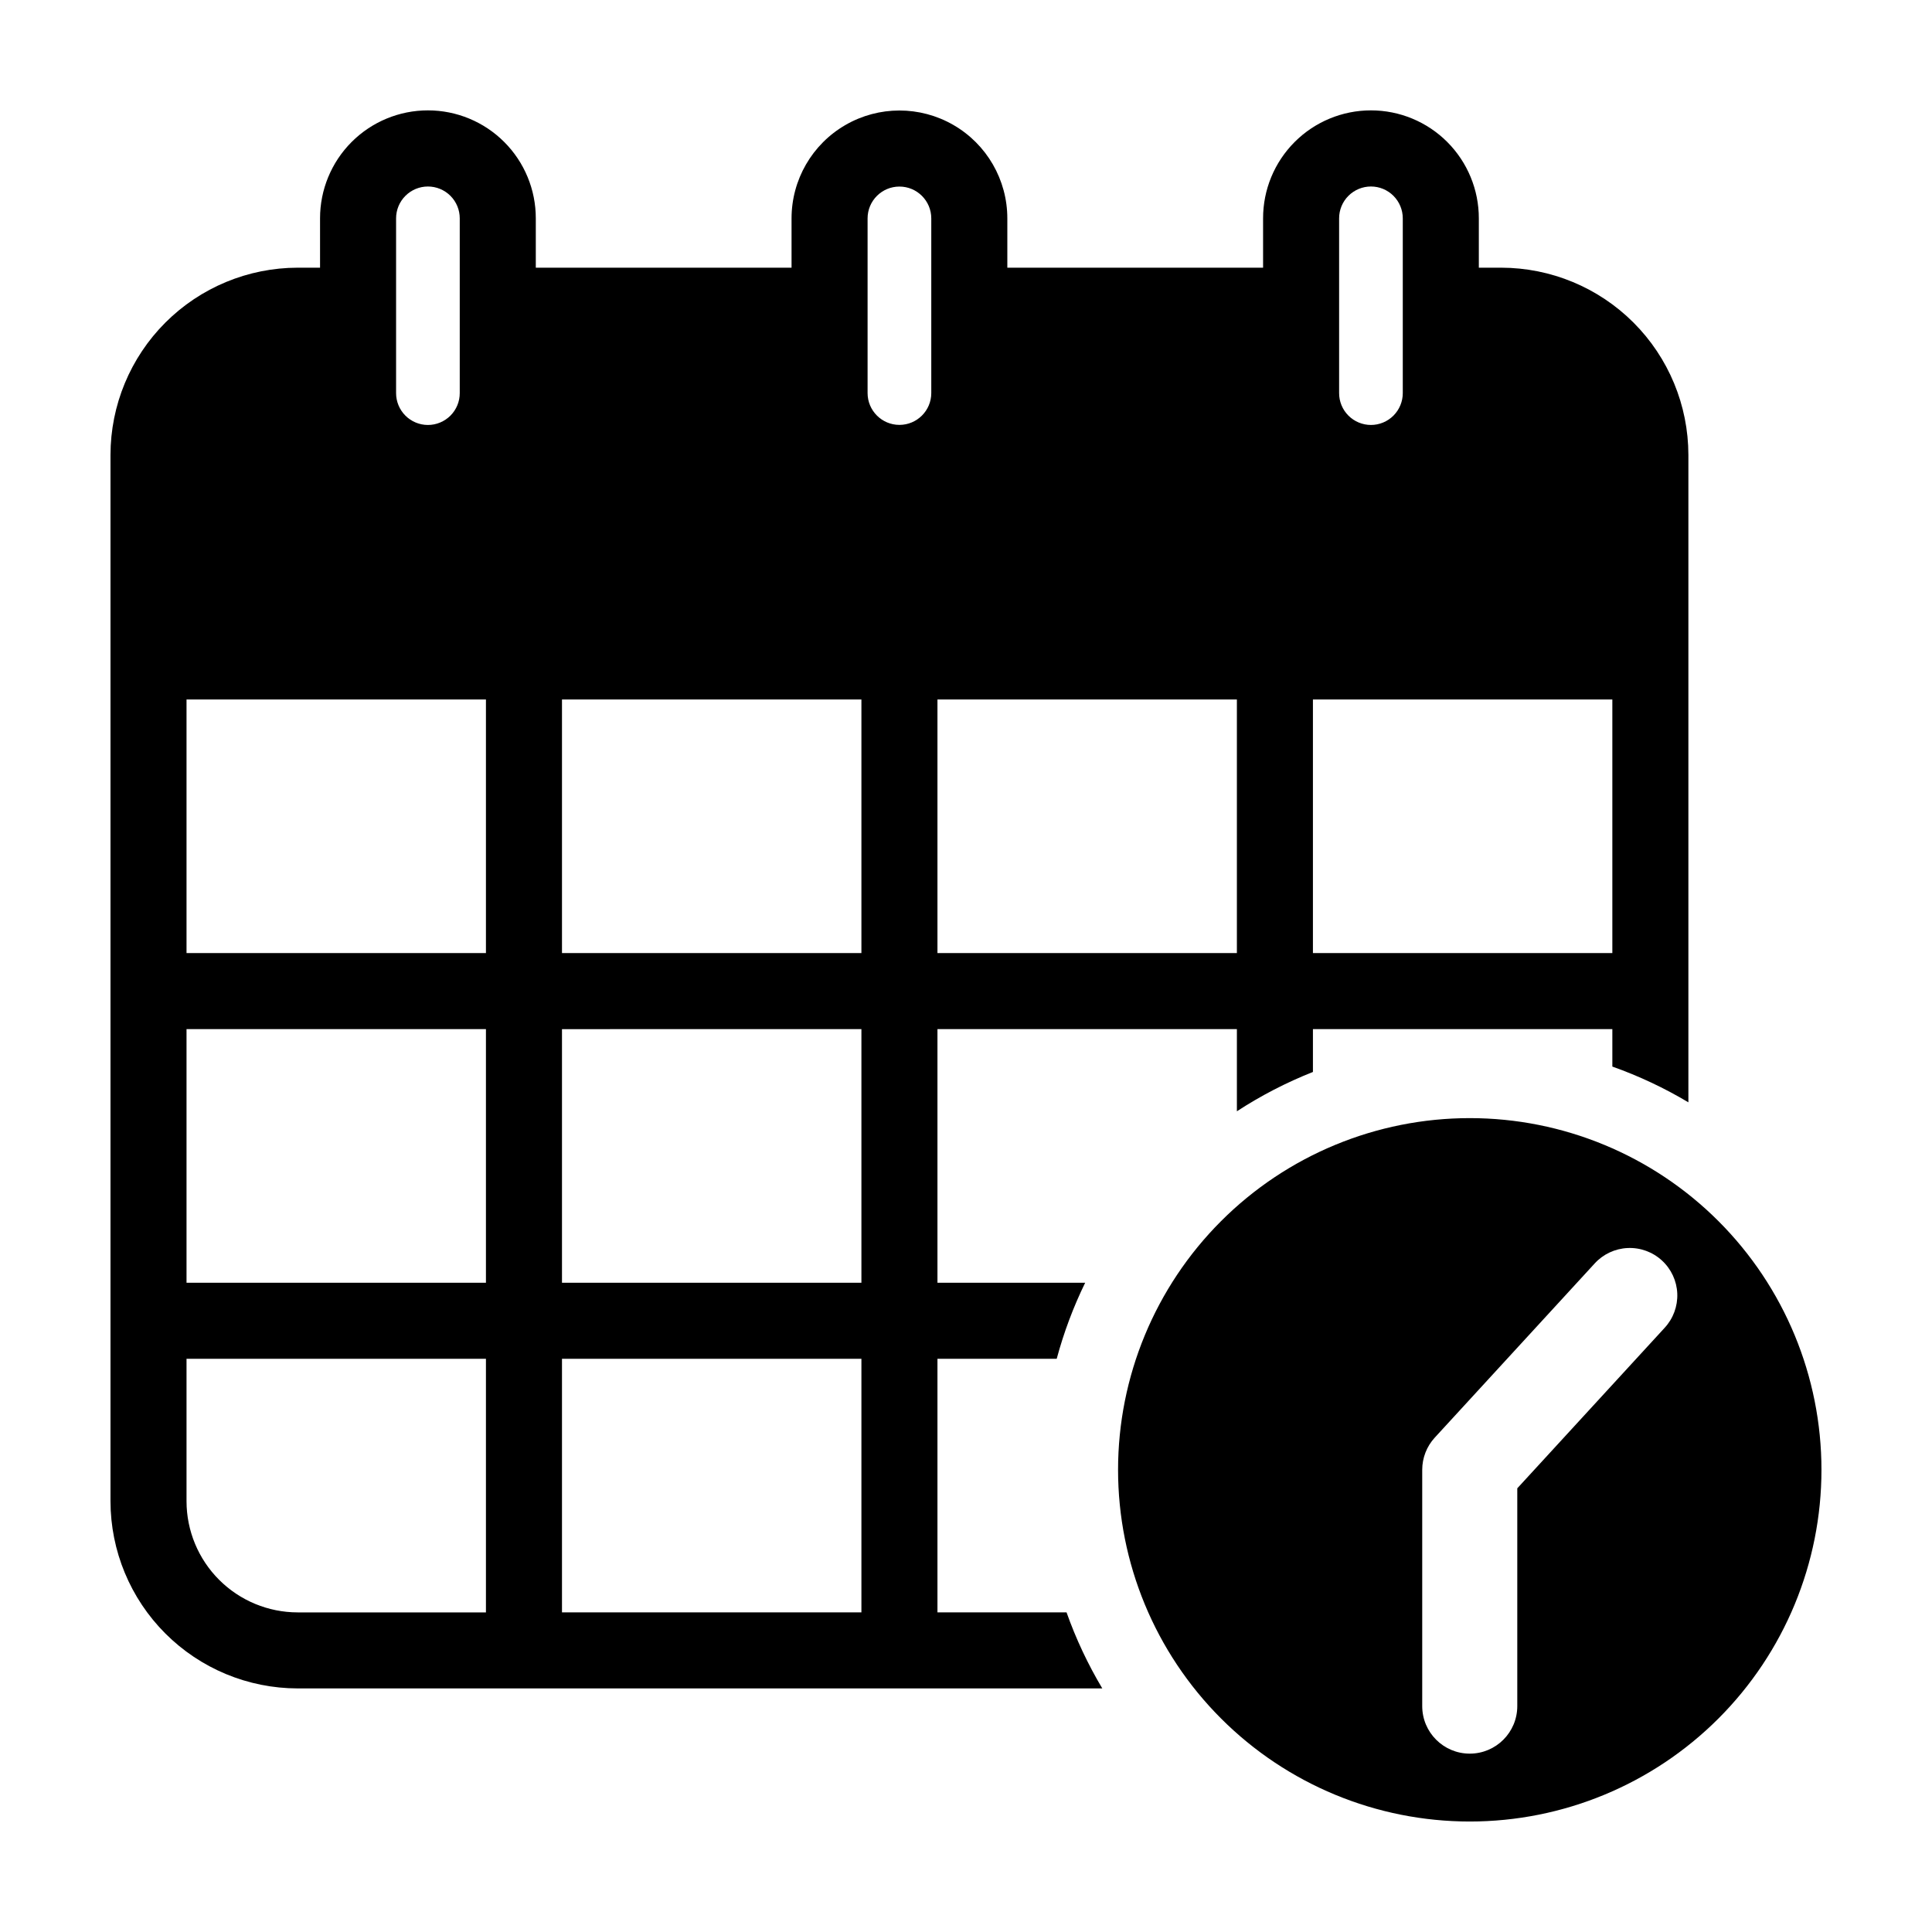
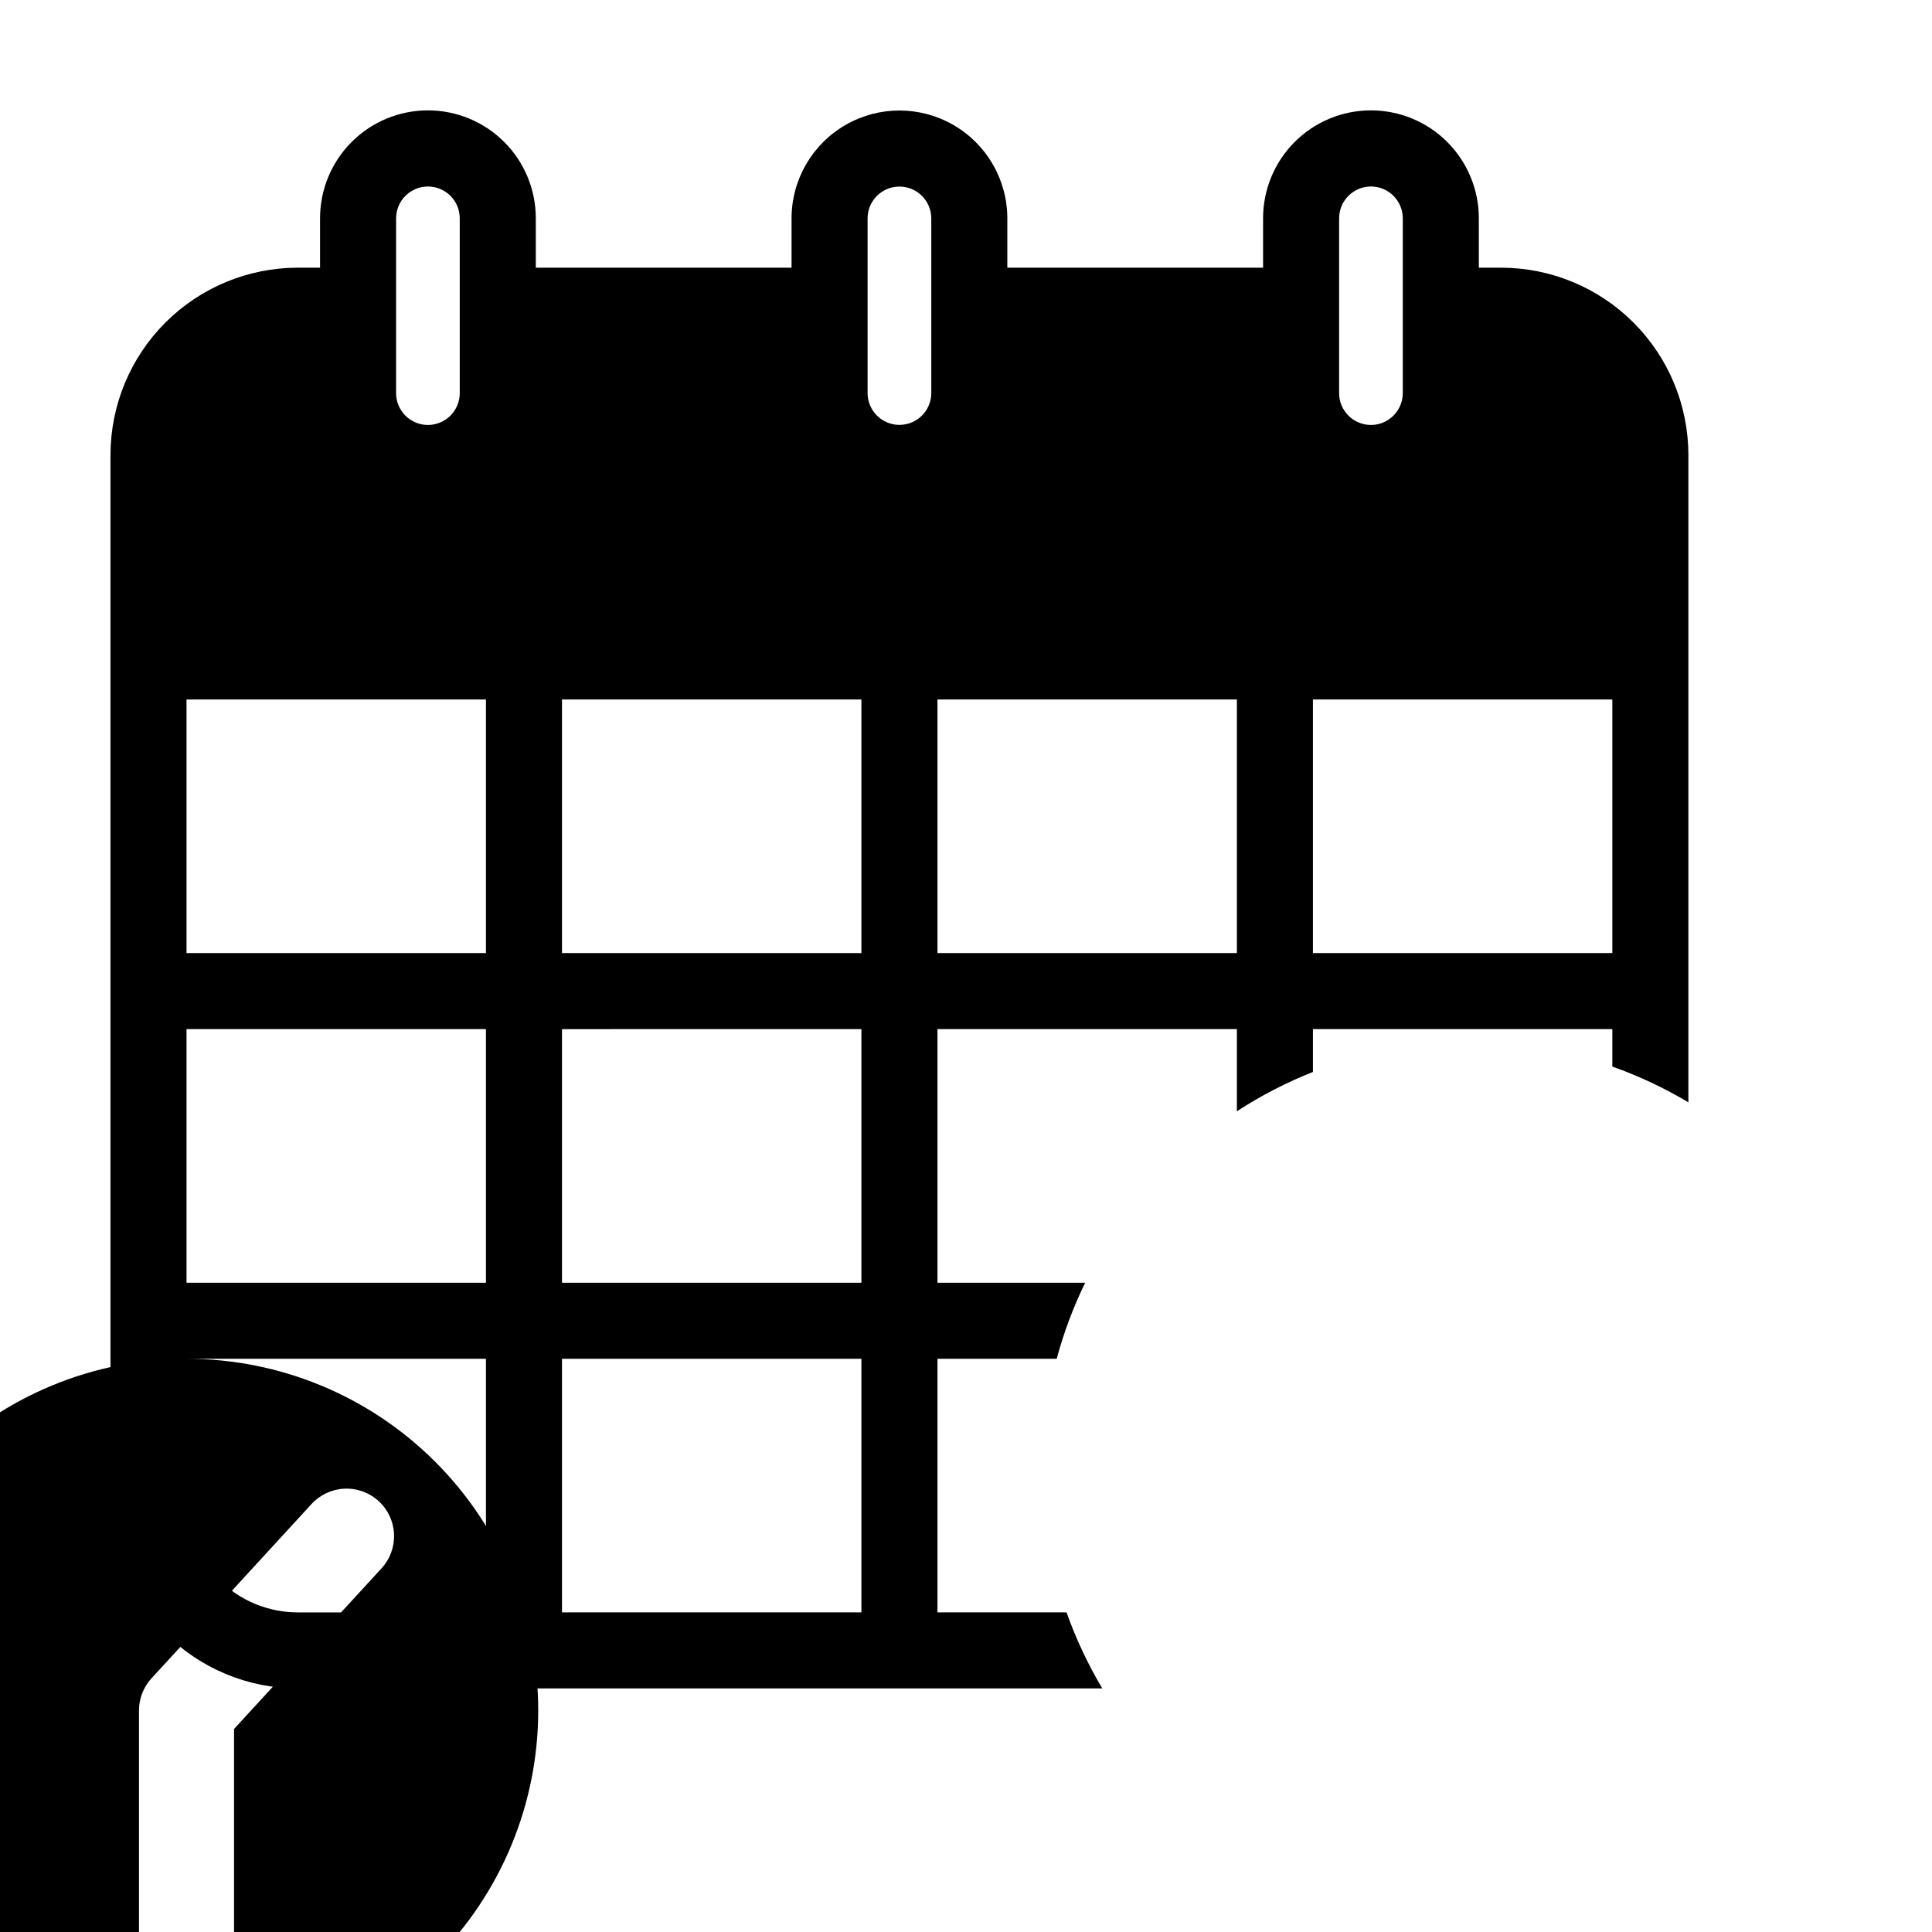
<svg xmlns="http://www.w3.org/2000/svg" fill="#000000" width="800px" height="800px" version="1.1" viewBox="144 144 512 512">
-   <path d="m222.89 591.45h213.23c-3.812-6.387-6.988-13.137-9.473-20.152h-34.211v-67.211h31.605c1.863-6.941 4.391-13.688 7.543-20.152h-39.148v-67.207h79.352v21.777c6.348-4.141 13.102-7.633 20.152-10.422v-11.355h79.348v9.926c7.016 2.488 13.766 5.664 20.152 9.477v-171.58c-0.016-13.152-5.246-25.762-14.547-35.062-9.301-9.301-21.914-14.531-35.066-14.547h-5.922v-13.066c0.008-7.586-3-14.867-8.359-20.238-5.363-5.371-12.641-8.387-20.23-8.387-7.586 0-14.863 3.016-20.227 8.387-5.363 5.371-8.371 12.652-8.359 20.238v13.066h-67.777v-13.066c0-10.215-5.449-19.652-14.297-24.758-8.848-5.109-19.746-5.109-28.59 0-8.848 5.106-14.297 14.543-14.297 24.758v13.066h-67.777v-13.066c0.012-7.586-2.996-14.867-8.359-20.238-5.363-5.371-12.641-8.387-20.227-8.387-7.59 0-14.867 3.016-20.23 8.387-5.359 5.371-8.367 12.652-8.359 20.238v13.066h-5.926c-13.152 0.016-25.762 5.246-35.062 14.547s-14.531 21.91-14.547 35.062v277.29c0.016 13.152 5.246 25.762 14.547 35.062 9.301 9.301 21.91 14.531 35.062 14.547zm275.99-389.57c-0.008-2.238 0.879-4.391 2.461-5.977 1.586-1.586 3.734-2.481 5.973-2.481 2.242 0 4.391 0.895 5.973 2.481 1.582 1.586 2.469 3.738 2.465 5.977v46.281c0.004 2.242-0.883 4.391-2.465 5.977-1.582 1.586-3.731 2.481-5.973 2.481-2.238 0-4.387-0.895-5.973-2.481-1.582-1.586-2.469-3.734-2.461-5.977zm-6.941 127.49h79.348v67.207h-79.348zm-99.504 0h79.352v67.207h-79.352zm-18.516-127.49c0-4.66 3.781-8.438 8.438-8.438 4.66 0 8.441 3.777 8.441 8.438v46.281c0 4.66-3.781 8.438-8.441 8.438-4.656 0-8.438-3.777-8.438-8.438zm-80.988 127.49h79.352v67.207h-79.352zm0 87.363 79.352-0.004v67.207h-79.352zm0 87.359 79.352-0.004v67.211h-79.352zm-43.965-302.21c-0.004-2.238 0.883-4.391 2.465-5.977 1.582-1.586 3.731-2.481 5.973-2.481 2.238 0 4.387 0.895 5.973 2.481 1.582 1.586 2.469 3.738 2.461 5.977v46.281c0.008 2.242-0.879 4.391-2.461 5.977-1.586 1.586-3.734 2.481-5.973 2.481-2.242 0-4.391-0.895-5.973-2.481-1.582-1.586-2.469-3.734-2.465-5.977zm-55.535 127.49h79.348v67.207h-79.348zm0 87.359h79.348v67.207h-79.348zm0 87.359h79.348v67.211h-49.891c-7.809-0.008-15.297-3.113-20.82-8.637-5.523-5.523-8.629-13.012-8.637-20.82zm340.07-63.777c-24.719 0-48.426 9.816-65.906 27.297-17.48 17.48-27.297 41.188-27.297 65.906s9.816 48.426 27.297 65.906c17.48 17.48 41.188 27.297 65.906 27.297s48.426-9.816 65.906-27.297c17.48-17.48 27.297-41.188 27.297-65.906s-9.816-48.426-27.297-65.906c-17.48-17.48-41.188-27.297-65.906-27.297zm51.641 55.578-39.047 42.527v57.715c0 6.957-5.641 12.598-12.594 12.598-6.957 0-12.598-5.641-12.598-12.598v-62.621c0-3.156 1.184-6.195 3.316-8.52l42.367-46.141c2.254-2.481 5.402-3.961 8.754-4.113 3.348-0.152 6.621 1.035 9.09 3.305 2.469 2.266 3.934 5.426 4.066 8.773 0.133 3.352-1.074 6.617-3.356 9.074z" />
+   <path d="m222.89 591.45h213.23c-3.812-6.387-6.988-13.137-9.473-20.152h-34.211v-67.211h31.605c1.863-6.941 4.391-13.688 7.543-20.152h-39.148v-67.207h79.352v21.777c6.348-4.141 13.102-7.633 20.152-10.422v-11.355h79.348v9.926c7.016 2.488 13.766 5.664 20.152 9.477v-171.58c-0.016-13.152-5.246-25.762-14.547-35.062-9.301-9.301-21.914-14.531-35.066-14.547h-5.922v-13.066c0.008-7.586-3-14.867-8.359-20.238-5.363-5.371-12.641-8.387-20.23-8.387-7.586 0-14.863 3.016-20.227 8.387-5.363 5.371-8.371 12.652-8.359 20.238v13.066h-67.777v-13.066c0-10.215-5.449-19.652-14.297-24.758-8.848-5.109-19.746-5.109-28.59 0-8.848 5.106-14.297 14.543-14.297 24.758v13.066h-67.777v-13.066c0.012-7.586-2.996-14.867-8.359-20.238-5.363-5.371-12.641-8.387-20.227-8.387-7.59 0-14.867 3.016-20.23 8.387-5.359 5.371-8.367 12.652-8.359 20.238v13.066h-5.926c-13.152 0.016-25.762 5.246-35.062 14.547s-14.531 21.91-14.547 35.062v277.29c0.016 13.152 5.246 25.762 14.547 35.062 9.301 9.301 21.91 14.531 35.062 14.547zm275.99-389.57c-0.008-2.238 0.879-4.391 2.461-5.977 1.586-1.586 3.734-2.481 5.973-2.481 2.242 0 4.391 0.895 5.973 2.481 1.582 1.586 2.469 3.738 2.465 5.977v46.281c0.004 2.242-0.883 4.391-2.465 5.977-1.582 1.586-3.731 2.481-5.973 2.481-2.238 0-4.387-0.895-5.973-2.481-1.582-1.586-2.469-3.734-2.461-5.977zm-6.941 127.49h79.348v67.207h-79.348zm-99.504 0h79.352v67.207h-79.352zm-18.516-127.49c0-4.66 3.781-8.438 8.438-8.438 4.66 0 8.441 3.777 8.441 8.438v46.281c0 4.66-3.781 8.438-8.441 8.438-4.656 0-8.438-3.777-8.438-8.438zm-80.988 127.49h79.352v67.207h-79.352zm0 87.363 79.352-0.004v67.207h-79.352zm0 87.359 79.352-0.004v67.211h-79.352zm-43.965-302.21c-0.004-2.238 0.883-4.391 2.465-5.977 1.582-1.586 3.731-2.481 5.973-2.481 2.238 0 4.387 0.895 5.973 2.481 1.582 1.586 2.469 3.738 2.461 5.977v46.281c0.008 2.242-0.879 4.391-2.461 5.977-1.586 1.586-3.734 2.481-5.973 2.481-2.242 0-4.391-0.895-5.973-2.481-1.582-1.586-2.469-3.734-2.465-5.977zm-55.535 127.49h79.348v67.207h-79.348zm0 87.359h79.348v67.207h-79.348zm0 87.359h79.348v67.211h-49.891c-7.809-0.008-15.297-3.113-20.82-8.637-5.523-5.523-8.629-13.012-8.637-20.82zc-24.719 0-48.426 9.816-65.906 27.297-17.48 17.48-27.297 41.188-27.297 65.906s9.816 48.426 27.297 65.906c17.48 17.48 41.188 27.297 65.906 27.297s48.426-9.816 65.906-27.297c17.48-17.48 27.297-41.188 27.297-65.906s-9.816-48.426-27.297-65.906c-17.48-17.48-41.188-27.297-65.906-27.297zm51.641 55.578-39.047 42.527v57.715c0 6.957-5.641 12.598-12.594 12.598-6.957 0-12.598-5.641-12.598-12.598v-62.621c0-3.156 1.184-6.195 3.316-8.52l42.367-46.141c2.254-2.481 5.402-3.961 8.754-4.113 3.348-0.152 6.621 1.035 9.09 3.305 2.469 2.266 3.934 5.426 4.066 8.773 0.133 3.352-1.074 6.617-3.356 9.074z" />
</svg>